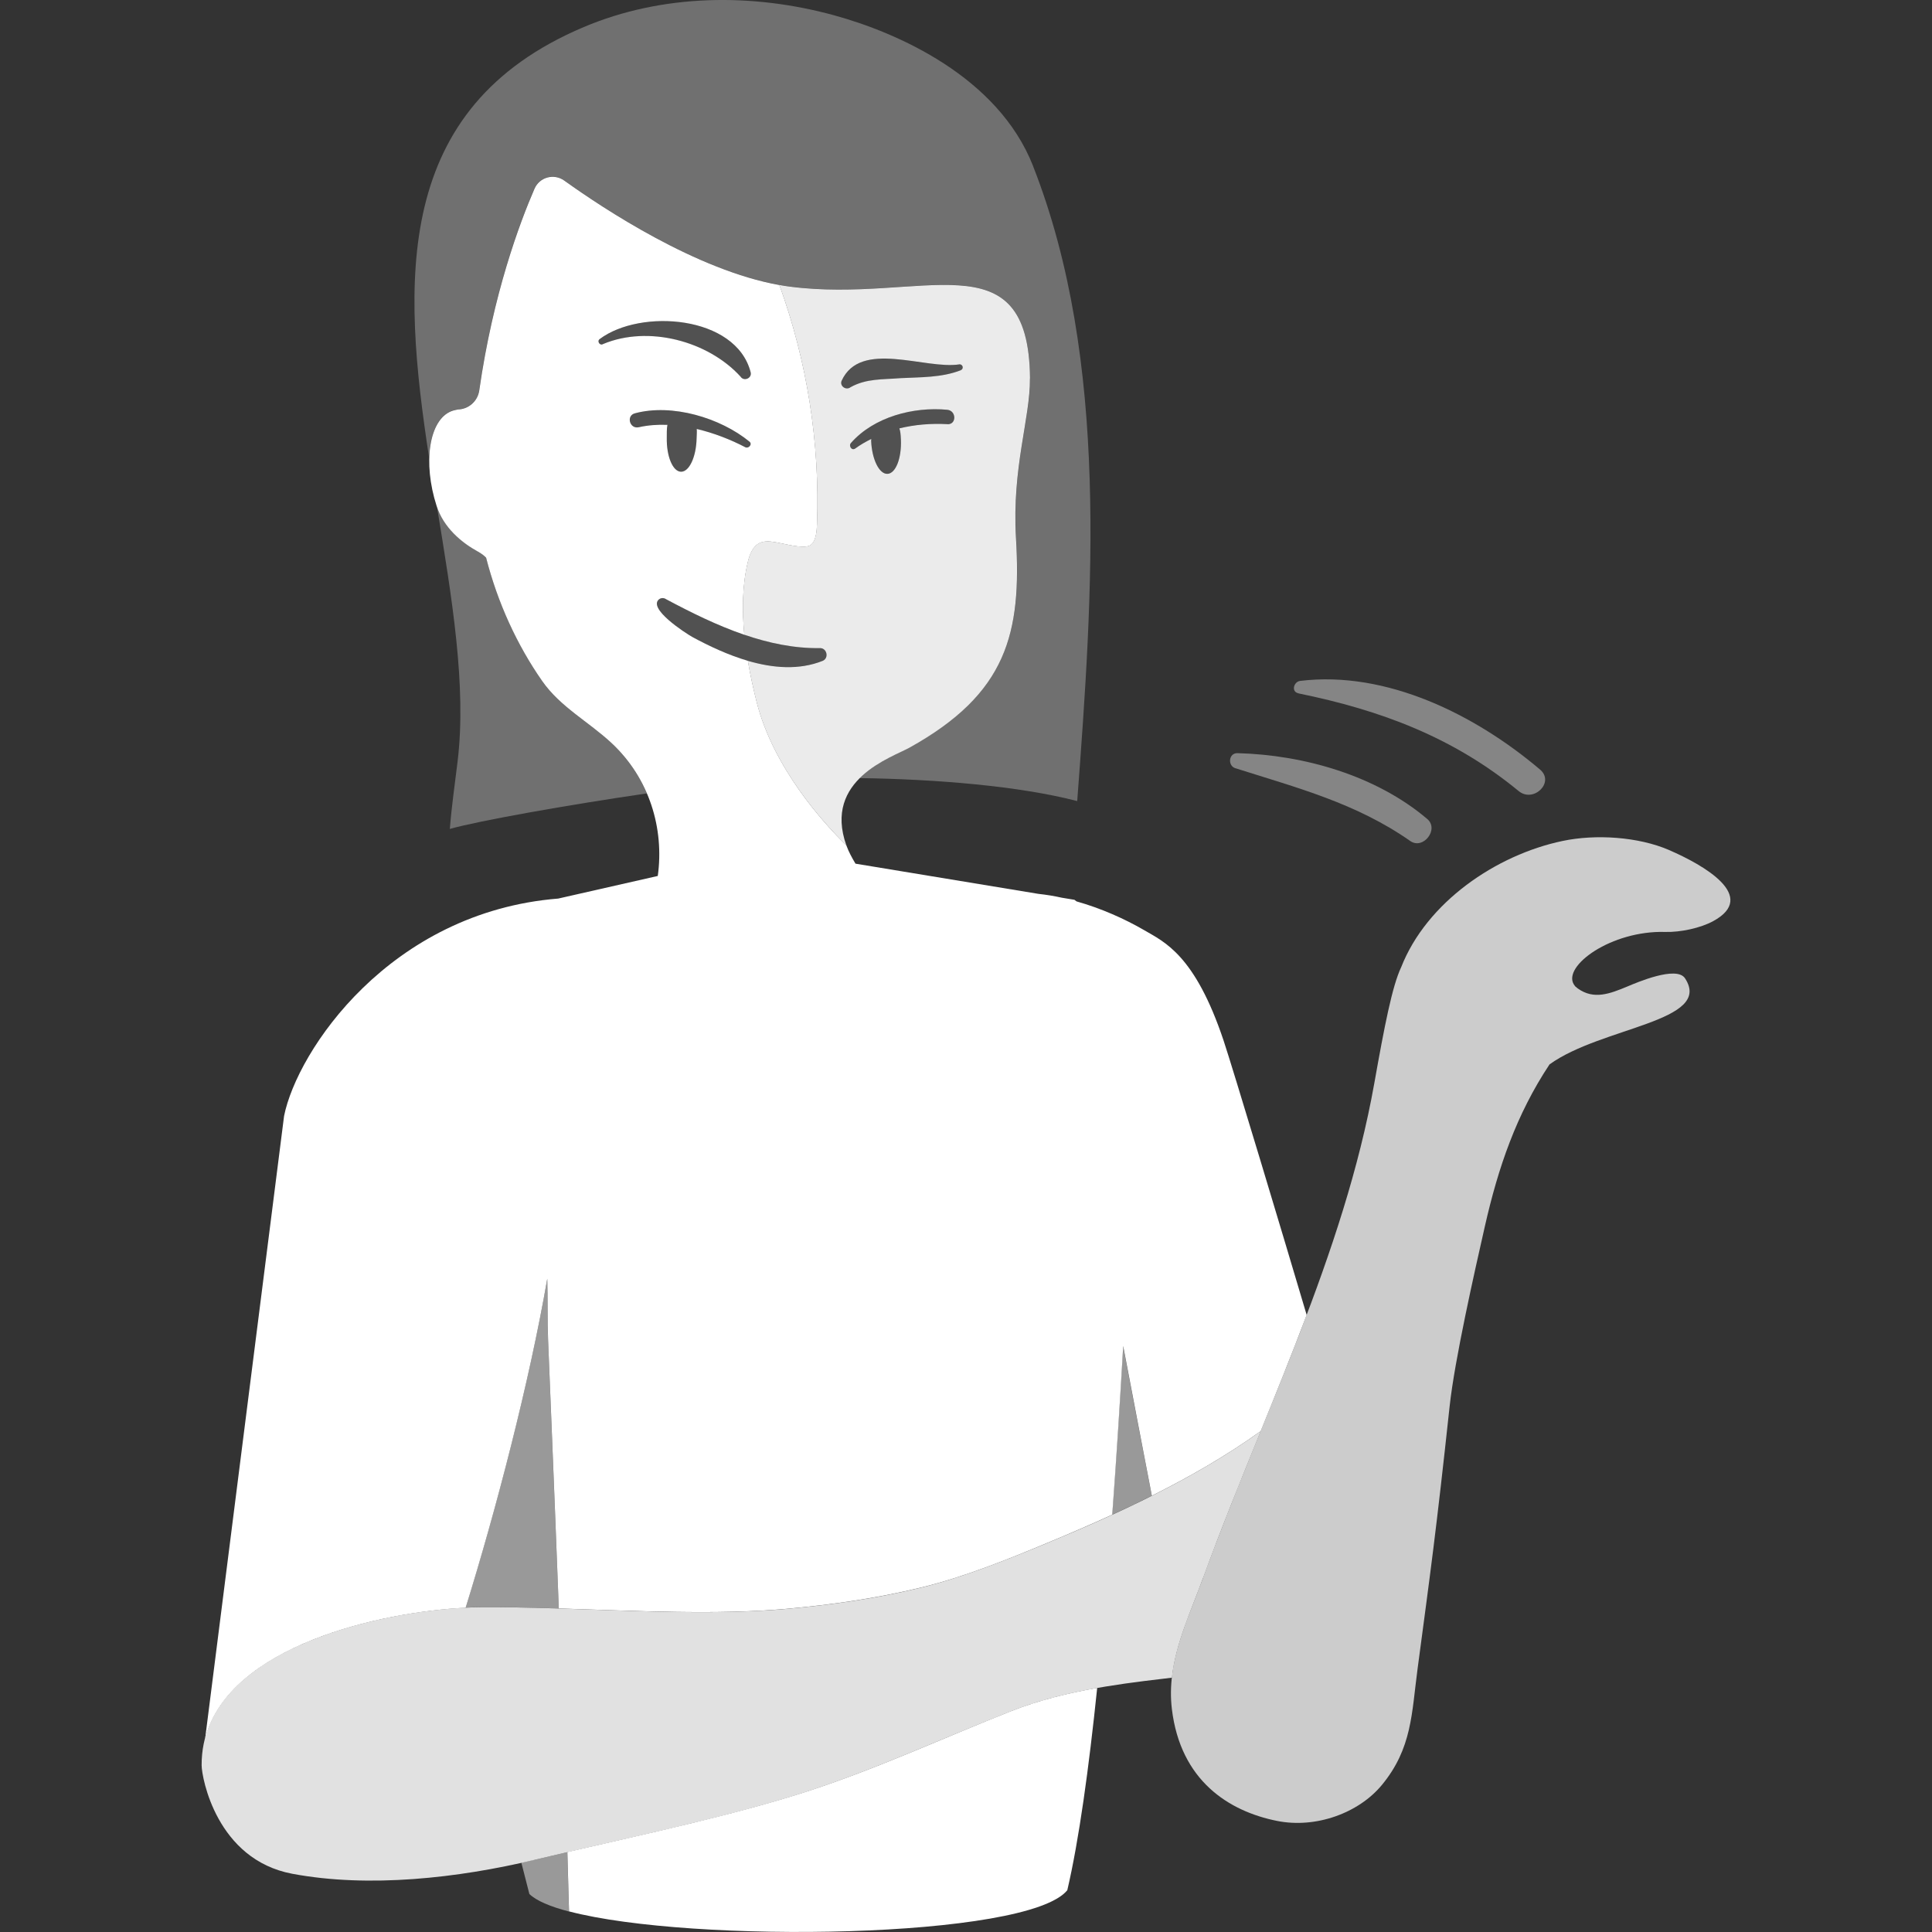
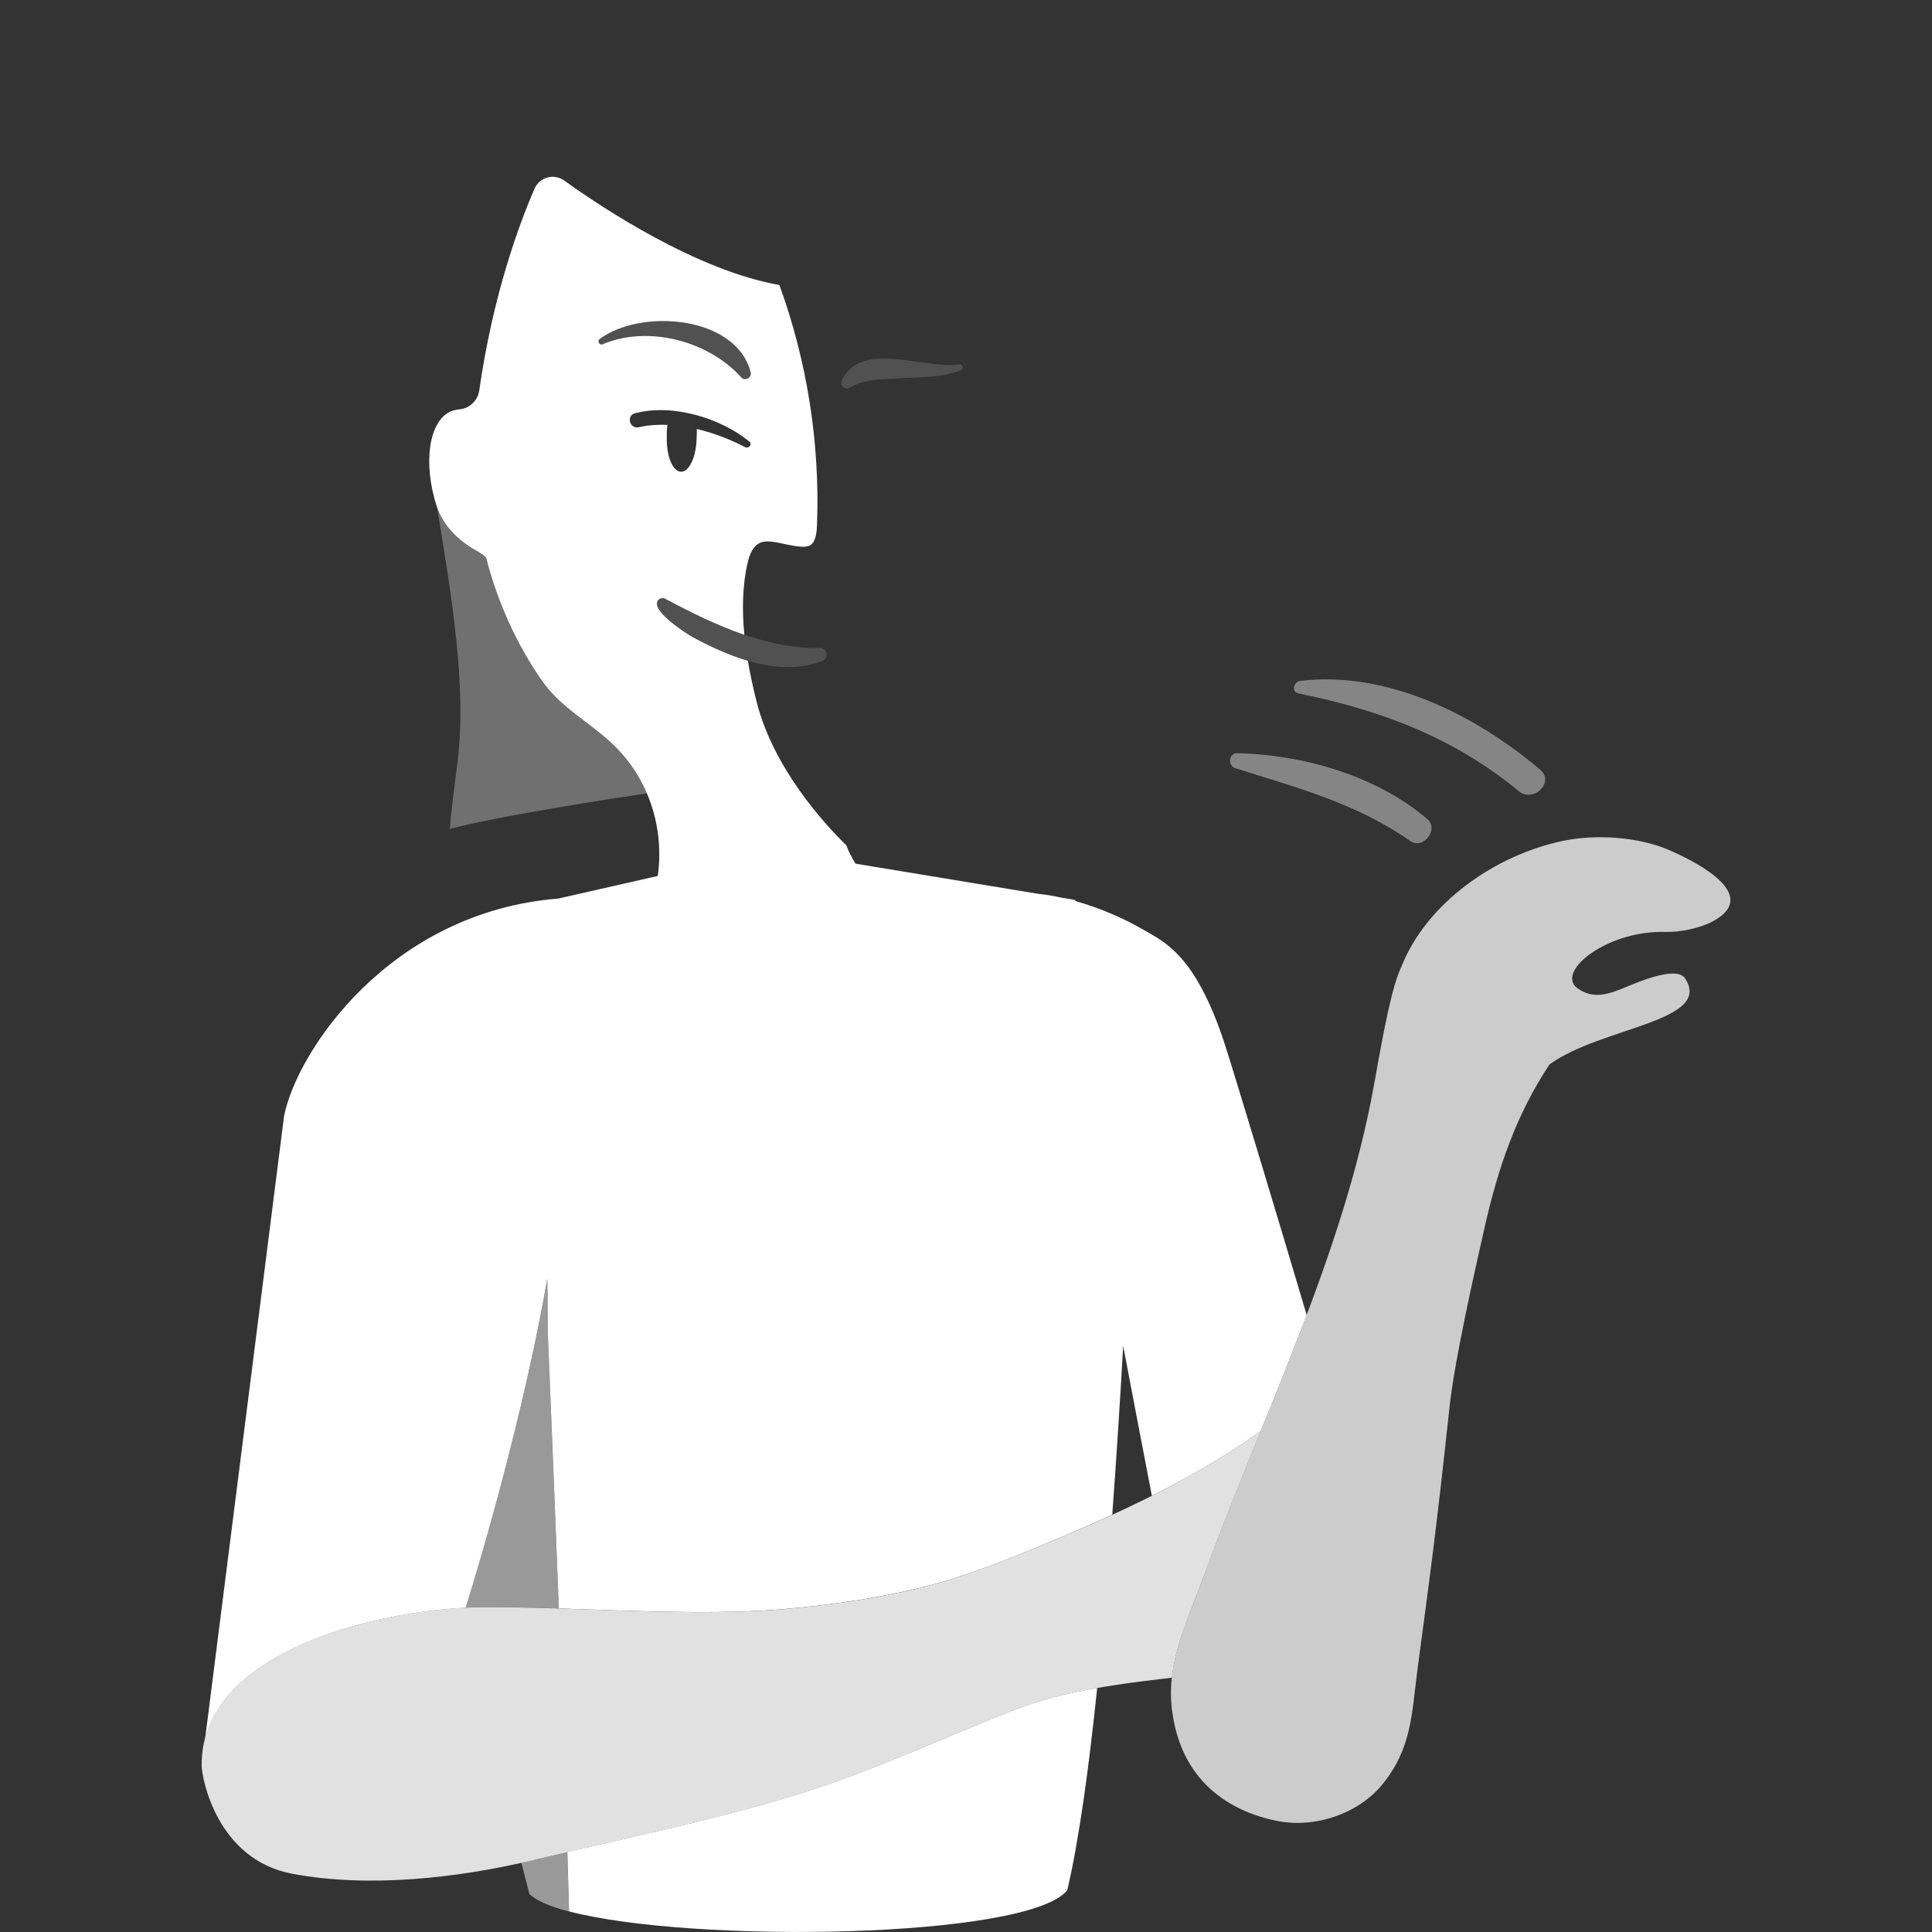
<svg xmlns="http://www.w3.org/2000/svg" viewBox="0 0 300 300">
  <rect x="0" y="0" width="300" height="300" fill="#333333" stroke="none" />
  <g fill="#fff">
    <path d="m 69.84 128.72 c 4.43 -1.26 18.32 -3.73 30.61 -5.52 -1.23 -2.88 -3.06 -5.56 -5.5 -7.84 -3.53 -3.29 -7.94 -5.58 -10.76 -9.62 -3.9 -5.59 -6.91 -12.13 -8.71 -19.16 -.34 -.33 -.74 -.64 -1.26 -.93 -2.51 -1.39 -5.23 -3.64 -6.36 -6.93 2.29 14.02 4.62 27.82 3.19 39.56 -.41 3.38 -.93 6.97 -1.2 10.44 z" opacity=".3" />
-     <path d="m 160.42 25.79 c -5.45 -13.89 -21.12 -20.74 -30.92 -23.42 -12.71 -3.48 -26.61 -3.34 -38.85 1.83 -29.72 12.55 -28.22 39.54 -24 67 .08 -3.66 1.28 -6.51 3.4 -7.36 .34 -.14 .7 -.2 1.05 -.28 1.68 -.04 3.08 -1.29 3.31 -2.95 2.14 -14.97 6.28 -26.03 8.58 -31.33 .78 -1.8 3.02 -2.41 4.62 -1.26 6.12 4.39 20.57 13.95 33.41 16.22 .53 .09 1.06 .18 1.58 .25 20.51 2.67 37.14 -7.92 37.34 14.25 .06 6.21 -2.81 13.83 -2.17 24.74 .88 14.83 -1.37 24.15 -16.52 32.58 -1.49 .83 -5.17 2.17 -7.76 4.76 11.9 .17 24.78 1.23 33.78 3.57 2.42 -32.17 5.02 -68.35 -6.86 -98.61 z" opacity=".3" />
    <path d="m 191.84 119.29 c 9.59 3.05 18.75 5.42 27.14 11.3 2.01 1.41 4.53 -1.82 2.64 -3.42 -7.94 -6.74 -19.14 -9.95 -29.46 -10.22 -1.38 -.04 -1.58 1.95 -.32 2.35 z" opacity=".4" />
    <path d="m 201.63 107.67 c 12.74 2.6 24.02 6.8 34.18 15.16 2.31 1.91 5.66 -1.36 3.33 -3.33 -9.98 -8.47 -23.81 -15.41 -37.25 -13.77 -1 .12 -1.45 1.69 -.26 1.93 z" opacity=".4" />
-     <path d="m 159.94 58.75 c -.2 -22.17 -16.83 -11.58 -37.34 -14.25 -.52 -.07 -1.05 -.15 -1.58 -.25 4.3 11.85 6.3 24.53 5.84 37.12 -.04 .97 -.11 2.82 -1.15 3.34 -1.06 .53 -3.89 -.29 -5.05 -.48 -.89 -.14 -1.85 -.31 -2.67 .06 -1.12 .51 -1.61 1.83 -1.89 3.03 -.85 3.6 -.89 7.49 -.53 11.24 3.8 1.3 7.72 2.13 11.71 2.08 1.11 -.07 1.49 1.53 .48 1.97 -3.69 1.48 -7.75 1.14 -11.64 0 .39 2.3 .88 4.47 1.37 6.41 2.6 10.23 10.41 18.82 13.93 22.25 -3.62 -10.23 7.01 -13.62 9.82 -15.18 15.15 -8.43 17.4 -17.75 16.52 -32.58 -.64 -10.91 2.22 -18.53 2.17 -24.74 z m -12.85 7.11 c -2.55 -.13 -5.05 .07 -7.44 .66 .16 .42 .21 .99 .24 1.72 .13 2.89 -.8 5.28 -2.08 5.34 s -2.42 -2.24 -2.54 -5.13 c 0 -.1 .01 -.19 .02 -.29 -.86 .43 -1.7 .91 -2.5 1.49 -.54 .38 -1.05 -.42 -.66 -.86 3.58 -4.07 9.72 -5.66 14.97 -5.16 1.42 .14 1.46 2.32 0 2.24 z m 2.1 -8.37 c -2.97 1.16 -6.26 1.07 -9.35 1.23 -2.82 .23 -5.31 .04 -7.76 1.4 -.69 .55 -1.72 -.15 -1.4 -.98 2.94 -6.46 12.95 -1.73 18.29 -2.56 .26 -.03 .5 .17 .52 .43 .02 .21 -.11 .4 -.3 .47 z" opacity=".9" />
    <path d="m 127.28 100.63 c -8.41 .11 -16.57 -3.69 -23.85 -7.59 -.32 -.21 -.74 -.24 -1.08 -.01 -1.85 1.42 3.98 5.22 5.15 5.87 5.84 3.18 13.65 6.35 20.26 3.7 1.01 -.44 .63 -2.04 -.48 -1.97 z" opacity=".15" />
-     <path d="m 147.09 63.62 c -5.25 -.5 -11.39 1.09 -14.97 5.16 -.39 .44 .13 1.24 .66 .86 .81 -.57 1.65 -1.05 2.5 -1.49 -.01 .1 -.02 .19 -.02 .29 .13 2.89 1.27 5.19 2.54 5.13 s 2.21 -2.45 2.08 -5.34 c -.03 -.73 -.08 -1.3 -.24 -1.72 2.39 -.59 4.89 -.78 7.44 -.66 1.46 .07 1.42 -2.11 0 -2.24 z" opacity=".15" />
-     <path d="m 103.65 65.98 c -.13 .65 -.09 1.41 -.1 1.99 -.06 2.89 .93 5.26 2.21 5.29 s 2.36 -2.3 2.42 -5.2 c .01 -.45 .05 -.96 .02 -1.44 2.68 .63 5.28 1.65 7.53 2.83 .52 .27 1.17 -.45 .66 -.86 -4.53 -3.71 -12.03 -5.95 -17.79 -4.4 -1.4 .38 -.81 2.48 .6 2.16 1.43 -.32 2.93 -.43 4.45 -.37 z" opacity=".15" />
    <path d="m 148.97 56.59 c -5.33 .82 -15.35 -3.91 -18.29 2.56 -.31 .84 .71 1.54 1.4 .98 2.44 -1.36 4.94 -1.17 7.76 -1.4 3.08 -.17 6.38 -.08 9.35 -1.23 .19 -.07 .31 -.26 .3 -.47 -.02 -.26 -.26 -.46 -.52 -.43 z" opacity=".15" />
    <path d="m 114.99 58.49 c .53 .8 1.81 .26 1.57 -.68 -2.28 -8.85 -17.1 -9.91 -23.44 -5.15 -.45 .33 .02 1.06 .5 .79 7.02 -2.95 16.3 -.5 21.36 5.05 z" opacity=".15" />
    <path d="m 156.98 265.71 c -10.58 4.18 -20.95 9.01 -31.87 12.53 -11 3.55 -25.05 6.58 -37.01 9.34 .1 3.29 .19 6.39 .26 9.22 19.03 5.01 71.26 4.28 77.37 -3.29 1.8 -7.7 3.34 -18.85 4.64 -31.41 -4.57 .81 -9.08 1.91 -13.38 3.61 z" />
    <path d="m 72.31 249.63 c 4.67 -15.02 9.88 -34.94 12.67 -51.07 .09 3.22 .01 6.42 .12 9.31 .15 3.92 .91 21.87 1.67 41.89 11.79 .37 24.58 1.02 35.23 .07 7.19 -.64 14.24 -1.67 21.03 -3.32 6.62 -1.61 13.36 -4.33 19.65 -6.95 3.34 -1.39 6.69 -2.83 10.03 -4.36 .66 -8.9 1.22 -17.82 1.7 -26.19 1.55 8.14 3.11 16.34 4.45 23.25 5.88 -2.94 11.6 -6.23 16.9 -10.03 2.43 -5.98 4.85 -11.99 7.14 -18.04 -3.67 -12.39 -11.48 -38.35 -12.9 -42.61 -4.45 -13.29 -9.16 -15.3 -12.36 -17.16 -2.98 -1.73 -6.64 -3.37 -10.47 -4.45 -.21 -.17 -.33 -.25 -.33 -.25 l -1.94 -.32 c -1.21 -.27 -2.43 -.47 -3.65 -.6 l -28.41 -4.69 c -.59 -.98 -1.06 -1.89 -1.35 -2.67 -.02 -.06 -.04 -.11 -.06 -.17 -3.52 -3.42 -11.33 -12.02 -13.93 -22.25 -.49 -1.93 -.98 -4.11 -1.37 -6.41 -3.07 -.9 -6.04 -2.3 -8.62 -3.7 -1.17 -.66 -7 -4.45 -5.15 -5.87 .34 -.24 .76 -.21 1.08 .01 3.84 2.05 7.91 4.07 12.14 5.52 -.36 -3.75 -.32 -7.64 .53 -11.24 .28 -1.2 .77 -2.52 1.89 -3.03 .82 -.37 1.78 -.21 2.67 -.06 1.15 .19 3.98 1.01 5.05 .48 1.04 -.52 1.11 -2.37 1.15 -3.34 .46 -12.6 -1.54 -25.27 -5.84 -37.12 -12.84 -2.28 -27.29 -11.83 -33.41 -16.22 -1.6 -1.15 -3.84 -.54 -4.62 1.26 -2.3 5.3 -6.44 16.35 -8.58 31.33 -.24 1.66 -1.64 2.91 -3.31 2.95 -.35 .08 -.71 .14 -1.05 .28 -3.42 1.37 -4.44 7.95 -2.26 14.71 1.09 3.38 3.87 5.69 6.42 7.09 .53 .29 .93 .6 1.26 .93 1.8 7.03 4.81 13.57 8.71 19.16 2.82 4.04 7.23 6.33 10.76 9.62 5.9 5.5 8.21 13.3 7.19 20.65 l -15.46 3.51 c -26.13 2.1 -40.54 23.62 -42.57 33.77 l -12.25 96.62 c 3.79 -14.37 27.19 -19.63 40.45 -20.27 z m 21.31 -196.19 c -.48 .27 -.96 -.46 -.5 -.79 6.34 -4.76 21.16 -3.69 23.44 5.15 .24 .94 -1.05 1.48 -1.57 .68 -5.06 -5.55 -14.34 -8 -21.36 -5.05 z m 4.97 10.74 c 5.76 -1.55 13.26 .69 17.79 4.4 .5 .41 -.14 1.13 -.66 .86 -2.26 -1.18 -4.85 -2.2 -7.53 -2.83 .04 .48 -.01 1 -.02 1.44 -.06 2.89 -1.14 5.22 -2.42 5.2 s -2.27 -2.39 -2.21 -5.29 c .01 -.58 -.03 -1.34 .1 -1.99 -1.52 -.06 -3.02 .05 -4.45 .37 -1.41 .32 -2 -1.79 -.6 -2.16 z" />
    <path d="m 74.64 249.56 c 3.82 -.03 7.91 .07 12.13 .2 -.77 -20.02 -1.53 -37.97 -1.67 -41.89 -.03 -.65 -.04 -1.32 -.05 -1.99 0 -.18 -.01 -.36 -.01 -.54 -.01 -.51 -.01 -1.03 -.01 -1.55 -.01 -1.71 0 -3.46 -.05 -5.23 -2.8 16.13 -8.01 36.05 -12.68 51.07 .82 -.04 1.6 -.07 2.34 -.07 z" opacity=".5" />
    <path d="m 83.07 288.76 c -.7 .17 -1.4 .33 -2.11 .49 .43 1.67 .84 3.29 1.24 4.85 1.07 1.04 3.22 1.95 6.15 2.72 -.07 -2.83 -.16 -5.93 -.26 -9.22 -1.72 .4 -3.4 .79 -5.02 1.18 z" opacity=".5" />
-     <path d="m 178.86 232.26 c -.07 -.37 -.14 -.73 -.22 -1.11 -.02 -.1 -.04 -.19 -.06 -.29 -.15 -.76 -.3 -1.54 -.45 -2.33 l -.02 -.11 c -.16 -.81 -.31 -1.62 -.47 -2.45 l -.06 -.31 c -.15 -.8 -.31 -1.61 -.47 -2.43 l -.05 -.24 c -.33 -1.74 -.67 -3.52 -1.02 -5.32 -.33 -1.71 -.65 -3.43 -.98 -5.16 -.05 -.26 -.1 -.53 -.15 -.79 -.16 -.82 -.31 -1.64 -.47 -2.46 l -.05 -.25 c -.48 8.37 -1.04 17.29 -1.7 26.19 2.06 -.94 4.11 -1.92 6.15 -2.94 z" opacity=".5" />
    <path d="m 186.82 245.02 c 2.76 -7.59 5.85 -15.17 8.94 -22.79 -10.12 7.26 -21.74 12.63 -33.08 17.34 -6.3 2.61 -13.03 5.33 -19.65 6.95 -6.79 1.66 -13.84 2.68 -21.03 3.32 -14.46 1.29 -32.86 -.38 -47.36 -.27 -13.73 .1 -43.43 5.99 -43.33 24.55 .01 1.93 2.34 14.64 14.08 16.84 11.9 2.23 25.72 .68 37.68 -2.18 12.87 -3.07 29.45 -6.45 42.03 -10.52 10.92 -3.53 21.29 -8.36 31.87 -12.53 7.56 -2.98 15.74 -4.14 23.77 -5.07 .4 -.05 .81 -.1 1.23 -.15 .59 -5.38 2.98 -10.35 4.84 -15.49 z" opacity=".85" />
    <path d="m 259.17 131.99 c -4.78 -2.06 -11.38 -2.49 -16.52 -1.41 -10.36 2.17 -21.11 9.53 -25.07 19.59 -1.41 2.97 -2.61 9.22 -4.17 17.99 -4.73 26.62 -17.43 51.68 -26.6 76.86 -2.42 6.65 -5.72 13.04 -4.84 20.37 1.34 11.11 8.83 15.86 16.33 17.36 6.04 1.21 12.68 -1.23 16.27 -5.57 4.71 -5.71 4.62 -11.11 5.55 -18.04 2.02 -15.18 2.85 -21.01 4.98 -40.78 .77 -7.17 3.86 -20.84 5.47 -27.94 2.07 -9.13 4.89 -17.38 10.04 -25.14 8.07 -5.84 25.45 -6.64 21.04 -13.37 -1.32 -2.02 -7.58 .7 -8.9 1.25 -2.8 1.17 -5.26 2.11 -7.75 .33 -.14 -.1 -.26 -.21 -.39 -.32 -.07 -.1 -.14 -.21 -.22 -.3 -1.79 -2.88 5.82 -8.4 14.17 -8.16 2.37 .07 5.48 -.6 7.45 -1.67 7.08 -3.84 -1.47 -8.73 -6.83 -11.04 z" opacity=".75" />
  </g>
</svg>